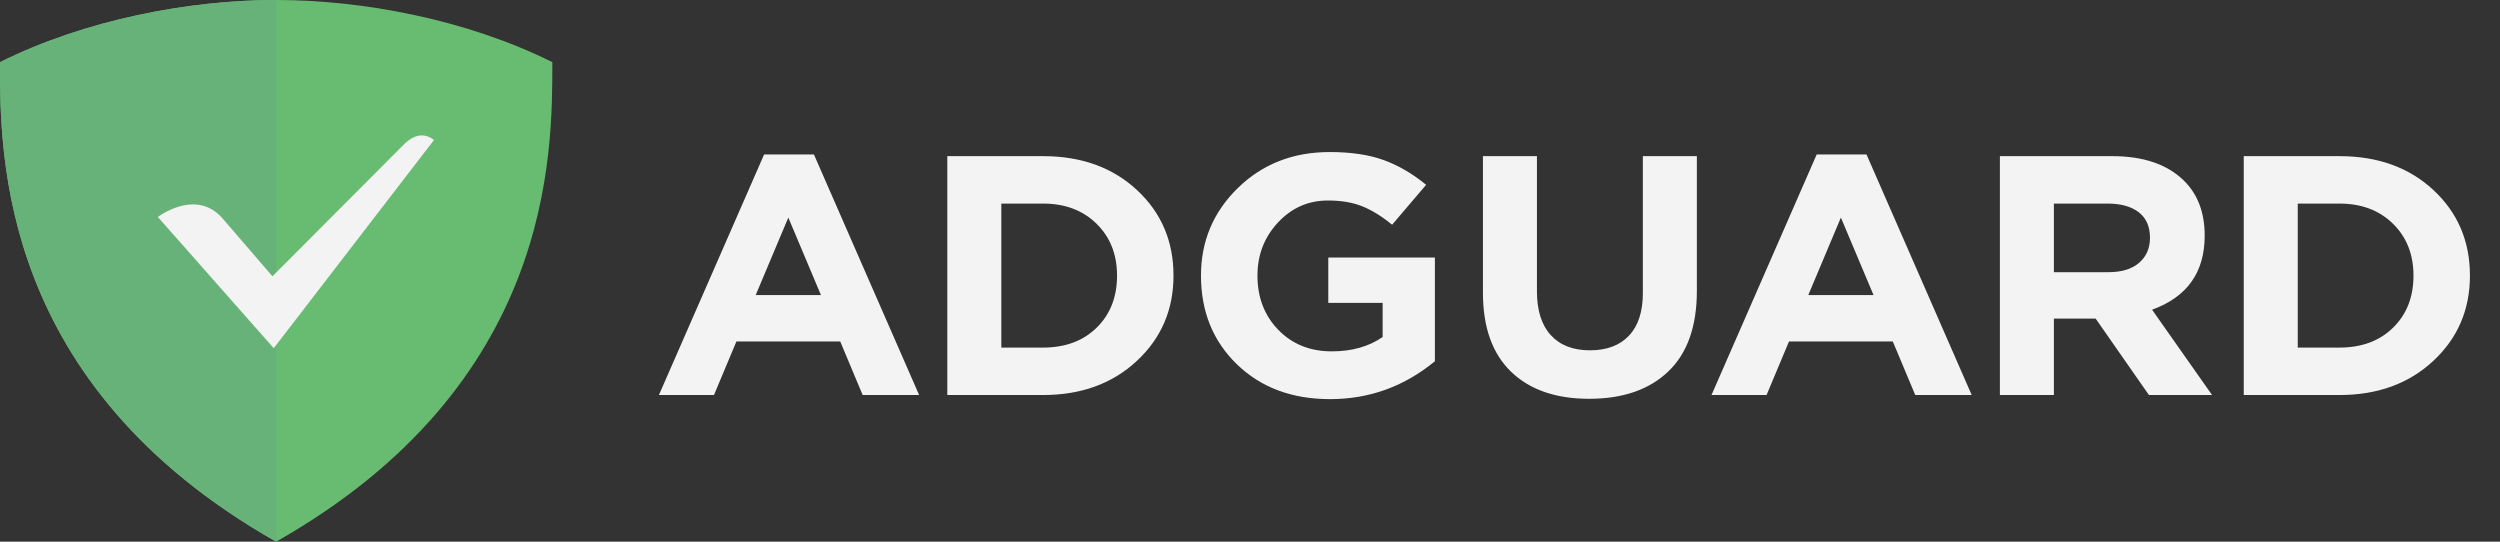
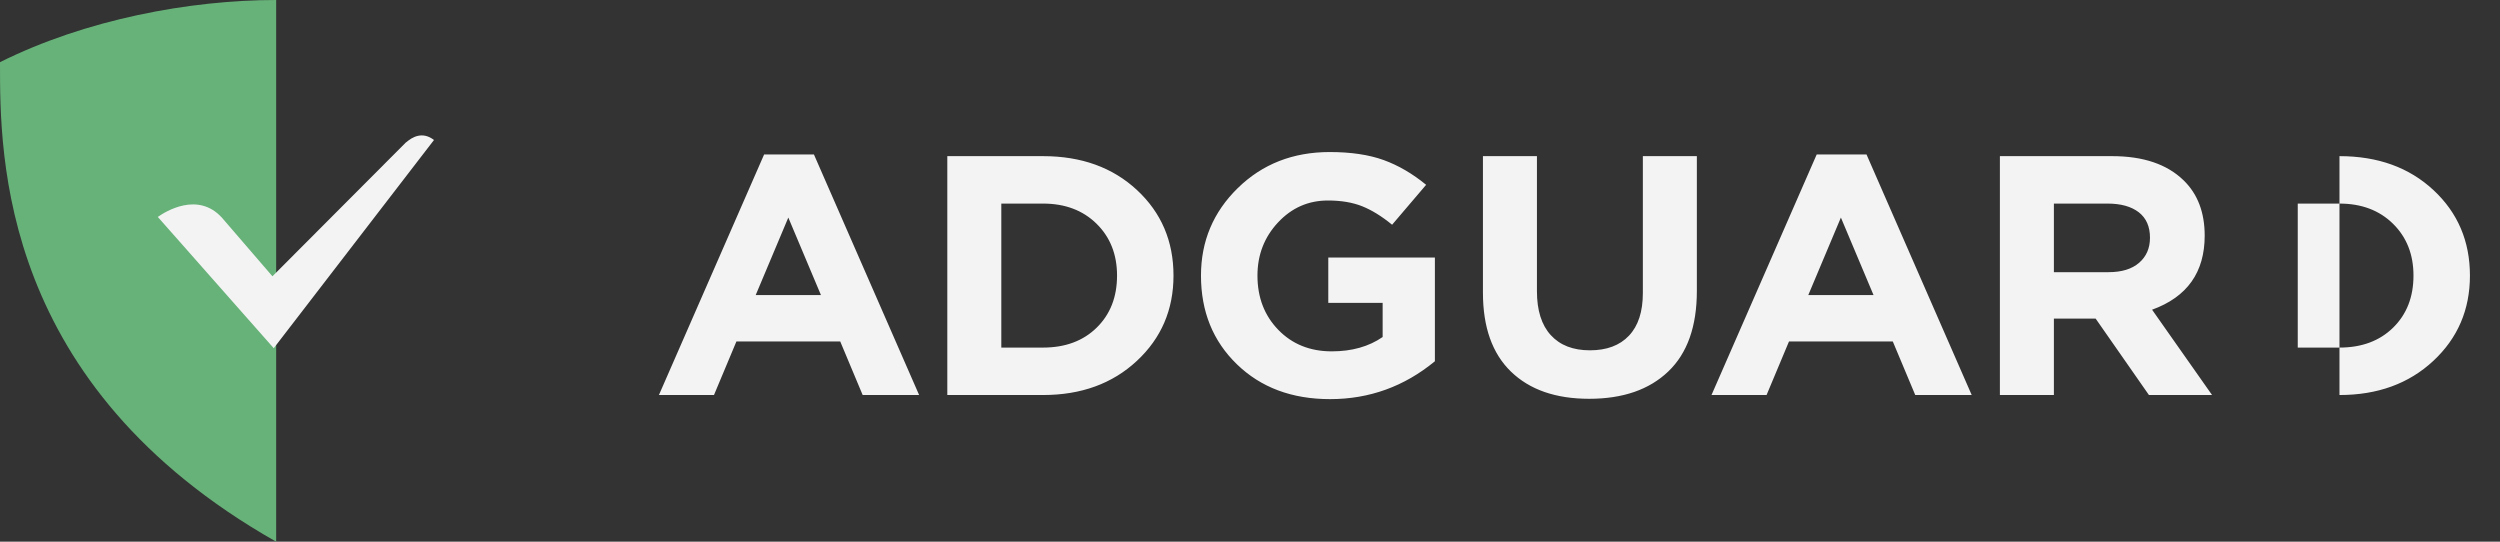
<svg xmlns="http://www.w3.org/2000/svg" width="120" height="26" viewBox="0 0 120 26" fill="none">
  <rect x="0" y="0" width="120" height="26" fill="#333333" stroke="none" />
-   <path fill-rule="evenodd" clip-rule="evenodd" d="M63.842 19.158C62.013 19.158 60.523 18.601 59.373 17.487C58.222 16.373 57.647 14.954 57.647 13.228C57.647 11.579 58.236 10.178 59.415 9.026C60.593 7.874 62.063 7.298 63.825 7.298C64.846 7.298 65.71 7.427 66.417 7.683C67.124 7.94 67.803 8.336 68.454 8.871L66.821 10.787C66.328 10.383 65.851 10.088 65.391 9.903C64.93 9.717 64.38 9.624 63.741 9.624C62.798 9.624 61.999 9.976 61.342 10.681C60.686 11.385 60.358 12.234 60.358 13.228C60.358 14.276 60.691 15.145 61.359 15.833C62.027 16.521 62.882 16.865 63.926 16.865C64.891 16.865 65.705 16.635 66.367 16.177V14.539H63.758V12.36H68.875V17.34C67.405 18.552 65.727 19.158 63.842 19.158ZM36.678 7.413L31.628 18.961H34.271L35.348 16.39H40.331L41.408 18.961H44.118L39.068 7.413H36.678ZM37.839 10.443L39.405 14.162H36.274L37.839 10.443ZM45.471 18.961V7.495H50.066C51.907 7.495 53.41 8.038 54.578 9.125C55.745 10.211 56.328 11.579 56.328 13.228C56.328 14.866 55.742 16.231 54.569 17.323C53.396 18.415 51.895 18.961 50.066 18.961H45.471ZM50.066 16.684H48.063V9.772H50.066C51.121 9.772 51.977 10.094 52.633 10.738C53.29 11.383 53.618 12.213 53.618 13.228C53.618 14.255 53.293 15.087 52.642 15.726C51.991 16.365 51.132 16.684 50.066 16.684ZM72.528 17.839C73.425 18.707 74.677 19.142 76.281 19.142C77.897 19.142 79.163 18.705 80.077 17.831C80.992 16.957 81.449 15.669 81.449 13.965V7.495H78.857V14.063C78.857 14.959 78.635 15.642 78.192 16.111C77.749 16.581 77.123 16.815 76.315 16.815C75.507 16.815 74.882 16.573 74.438 16.087C73.995 15.601 73.773 14.899 73.773 13.982V7.495H71.181V14.047C71.181 15.707 71.63 16.971 72.528 17.839ZM82.152 18.961L87.202 7.413H89.592L94.642 18.961H91.932L90.854 16.39H85.872L84.795 18.961H82.152ZM88.363 10.443L89.929 14.162H86.798L88.363 10.443ZM95.995 7.495H101.381C102.874 7.495 104.018 7.882 104.815 8.658C105.489 9.313 105.825 10.198 105.825 11.312C105.825 13.07 104.984 14.255 103.3 14.866L106.179 18.961H103.149L100.59 15.292H98.587V18.961H95.995V7.495ZM101.213 13.064H98.587V9.772H101.162C101.802 9.772 102.301 9.911 102.661 10.189C103.02 10.468 103.199 10.875 103.199 11.41C103.199 11.912 103.025 12.313 102.677 12.614C102.33 12.914 101.841 13.064 101.213 13.064ZM107.7 7.495H112.295C114.136 7.495 115.639 8.038 116.807 9.125C117.974 10.211 118.557 11.579 118.557 13.228C118.557 14.866 117.971 16.231 116.798 17.323C115.625 18.415 114.124 18.961 112.295 18.961H107.7V7.495ZM112.295 16.684H110.292V9.772H112.295C113.35 9.772 114.206 10.094 114.862 10.738C115.519 11.383 115.847 12.213 115.847 13.228C115.847 14.255 115.522 15.087 114.871 15.726C114.22 16.365 113.361 16.684 112.295 16.684Z" fill="#F3F3F3" />
-   <path fill-rule="evenodd" clip-rule="evenodd" d="M13.255 0C9.112 0 4.114 0.932 4.06506e-06 2.984C4.06506e-06 7.416 -0.057 18.456 13.255 26C26.568 18.456 26.512 7.416 26.512 2.984C22.397 0.932 17.399 0 13.255 0Z" fill="#68BC71" />
+   <path fill-rule="evenodd" clip-rule="evenodd" d="M63.842 19.158C62.013 19.158 60.523 18.601 59.373 17.487C58.222 16.373 57.647 14.954 57.647 13.228C57.647 11.579 58.236 10.178 59.415 9.026C60.593 7.874 62.063 7.298 63.825 7.298C64.846 7.298 65.71 7.427 66.417 7.683C67.124 7.94 67.803 8.336 68.454 8.871L66.821 10.787C66.328 10.383 65.851 10.088 65.391 9.903C64.93 9.717 64.38 9.624 63.741 9.624C62.798 9.624 61.999 9.976 61.342 10.681C60.686 11.385 60.358 12.234 60.358 13.228C60.358 14.276 60.691 15.145 61.359 15.833C62.027 16.521 62.882 16.865 63.926 16.865C64.891 16.865 65.705 16.635 66.367 16.177V14.539H63.758V12.36H68.875V17.34C67.405 18.552 65.727 19.158 63.842 19.158ZM36.678 7.413L31.628 18.961H34.271L35.348 16.39H40.331L41.408 18.961H44.118L39.068 7.413H36.678ZM37.839 10.443L39.405 14.162H36.274L37.839 10.443ZM45.471 18.961V7.495H50.066C51.907 7.495 53.41 8.038 54.578 9.125C55.745 10.211 56.328 11.579 56.328 13.228C56.328 14.866 55.742 16.231 54.569 17.323C53.396 18.415 51.895 18.961 50.066 18.961H45.471ZM50.066 16.684H48.063V9.772H50.066C51.121 9.772 51.977 10.094 52.633 10.738C53.29 11.383 53.618 12.213 53.618 13.228C53.618 14.255 53.293 15.087 52.642 15.726C51.991 16.365 51.132 16.684 50.066 16.684ZM72.528 17.839C73.425 18.707 74.677 19.142 76.281 19.142C77.897 19.142 79.163 18.705 80.077 17.831C80.992 16.957 81.449 15.669 81.449 13.965V7.495H78.857V14.063C78.857 14.959 78.635 15.642 78.192 16.111C77.749 16.581 77.123 16.815 76.315 16.815C75.507 16.815 74.882 16.573 74.438 16.087C73.995 15.601 73.773 14.899 73.773 13.982V7.495H71.181V14.047C71.181 15.707 71.63 16.971 72.528 17.839ZM82.152 18.961L87.202 7.413H89.592L94.642 18.961H91.932L90.854 16.39H85.872L84.795 18.961H82.152ZM88.363 10.443L89.929 14.162H86.798L88.363 10.443ZM95.995 7.495H101.381C102.874 7.495 104.018 7.882 104.815 8.658C105.489 9.313 105.825 10.198 105.825 11.312C105.825 13.07 104.984 14.255 103.3 14.866L106.179 18.961H103.149L100.59 15.292H98.587V18.961H95.995V7.495ZM101.213 13.064H98.587V9.772H101.162C101.802 9.772 102.301 9.911 102.661 10.189C103.02 10.468 103.199 10.875 103.199 11.41C103.199 11.912 103.025 12.313 102.677 12.614C102.33 12.914 101.841 13.064 101.213 13.064ZM107.7 7.495H112.295C114.136 7.495 115.639 8.038 116.807 9.125C117.974 10.211 118.557 11.579 118.557 13.228C118.557 14.866 117.971 16.231 116.798 17.323C115.625 18.415 114.124 18.961 112.295 18.961V7.495ZM112.295 16.684H110.292V9.772H112.295C113.35 9.772 114.206 10.094 114.862 10.738C115.519 11.383 115.847 12.213 115.847 13.228C115.847 14.255 115.522 15.087 114.871 15.726C114.22 16.365 113.361 16.684 112.295 16.684Z" fill="#F3F3F3" />
  <path fill-rule="evenodd" clip-rule="evenodd" d="M13.256 1.5616e-09C13.256 1.5616e-09 13.256 0 13.255 0C9.112 0 4.114 0.932 4.06485e-06 2.984C4.06485e-06 3.003 4.06485e-06 3.022 2.0513e-06 3.04C-0 7.509 -0.001 18.488 13.255 26C13.256 26 13.256 26 13.256 26V1.5616e-09Z" fill="#67B279" />
  <path fill-rule="evenodd" clip-rule="evenodd" d="M13.139 16.714L20.831 6.72C20.267 6.284 19.773 6.591 19.5 6.829L19.49 6.83L13.077 13.262L10.661 10.459C9.508 9.175 7.941 10.154 7.575 10.413L13.139 16.714Z" fill="#F3F3F3" />
</svg>